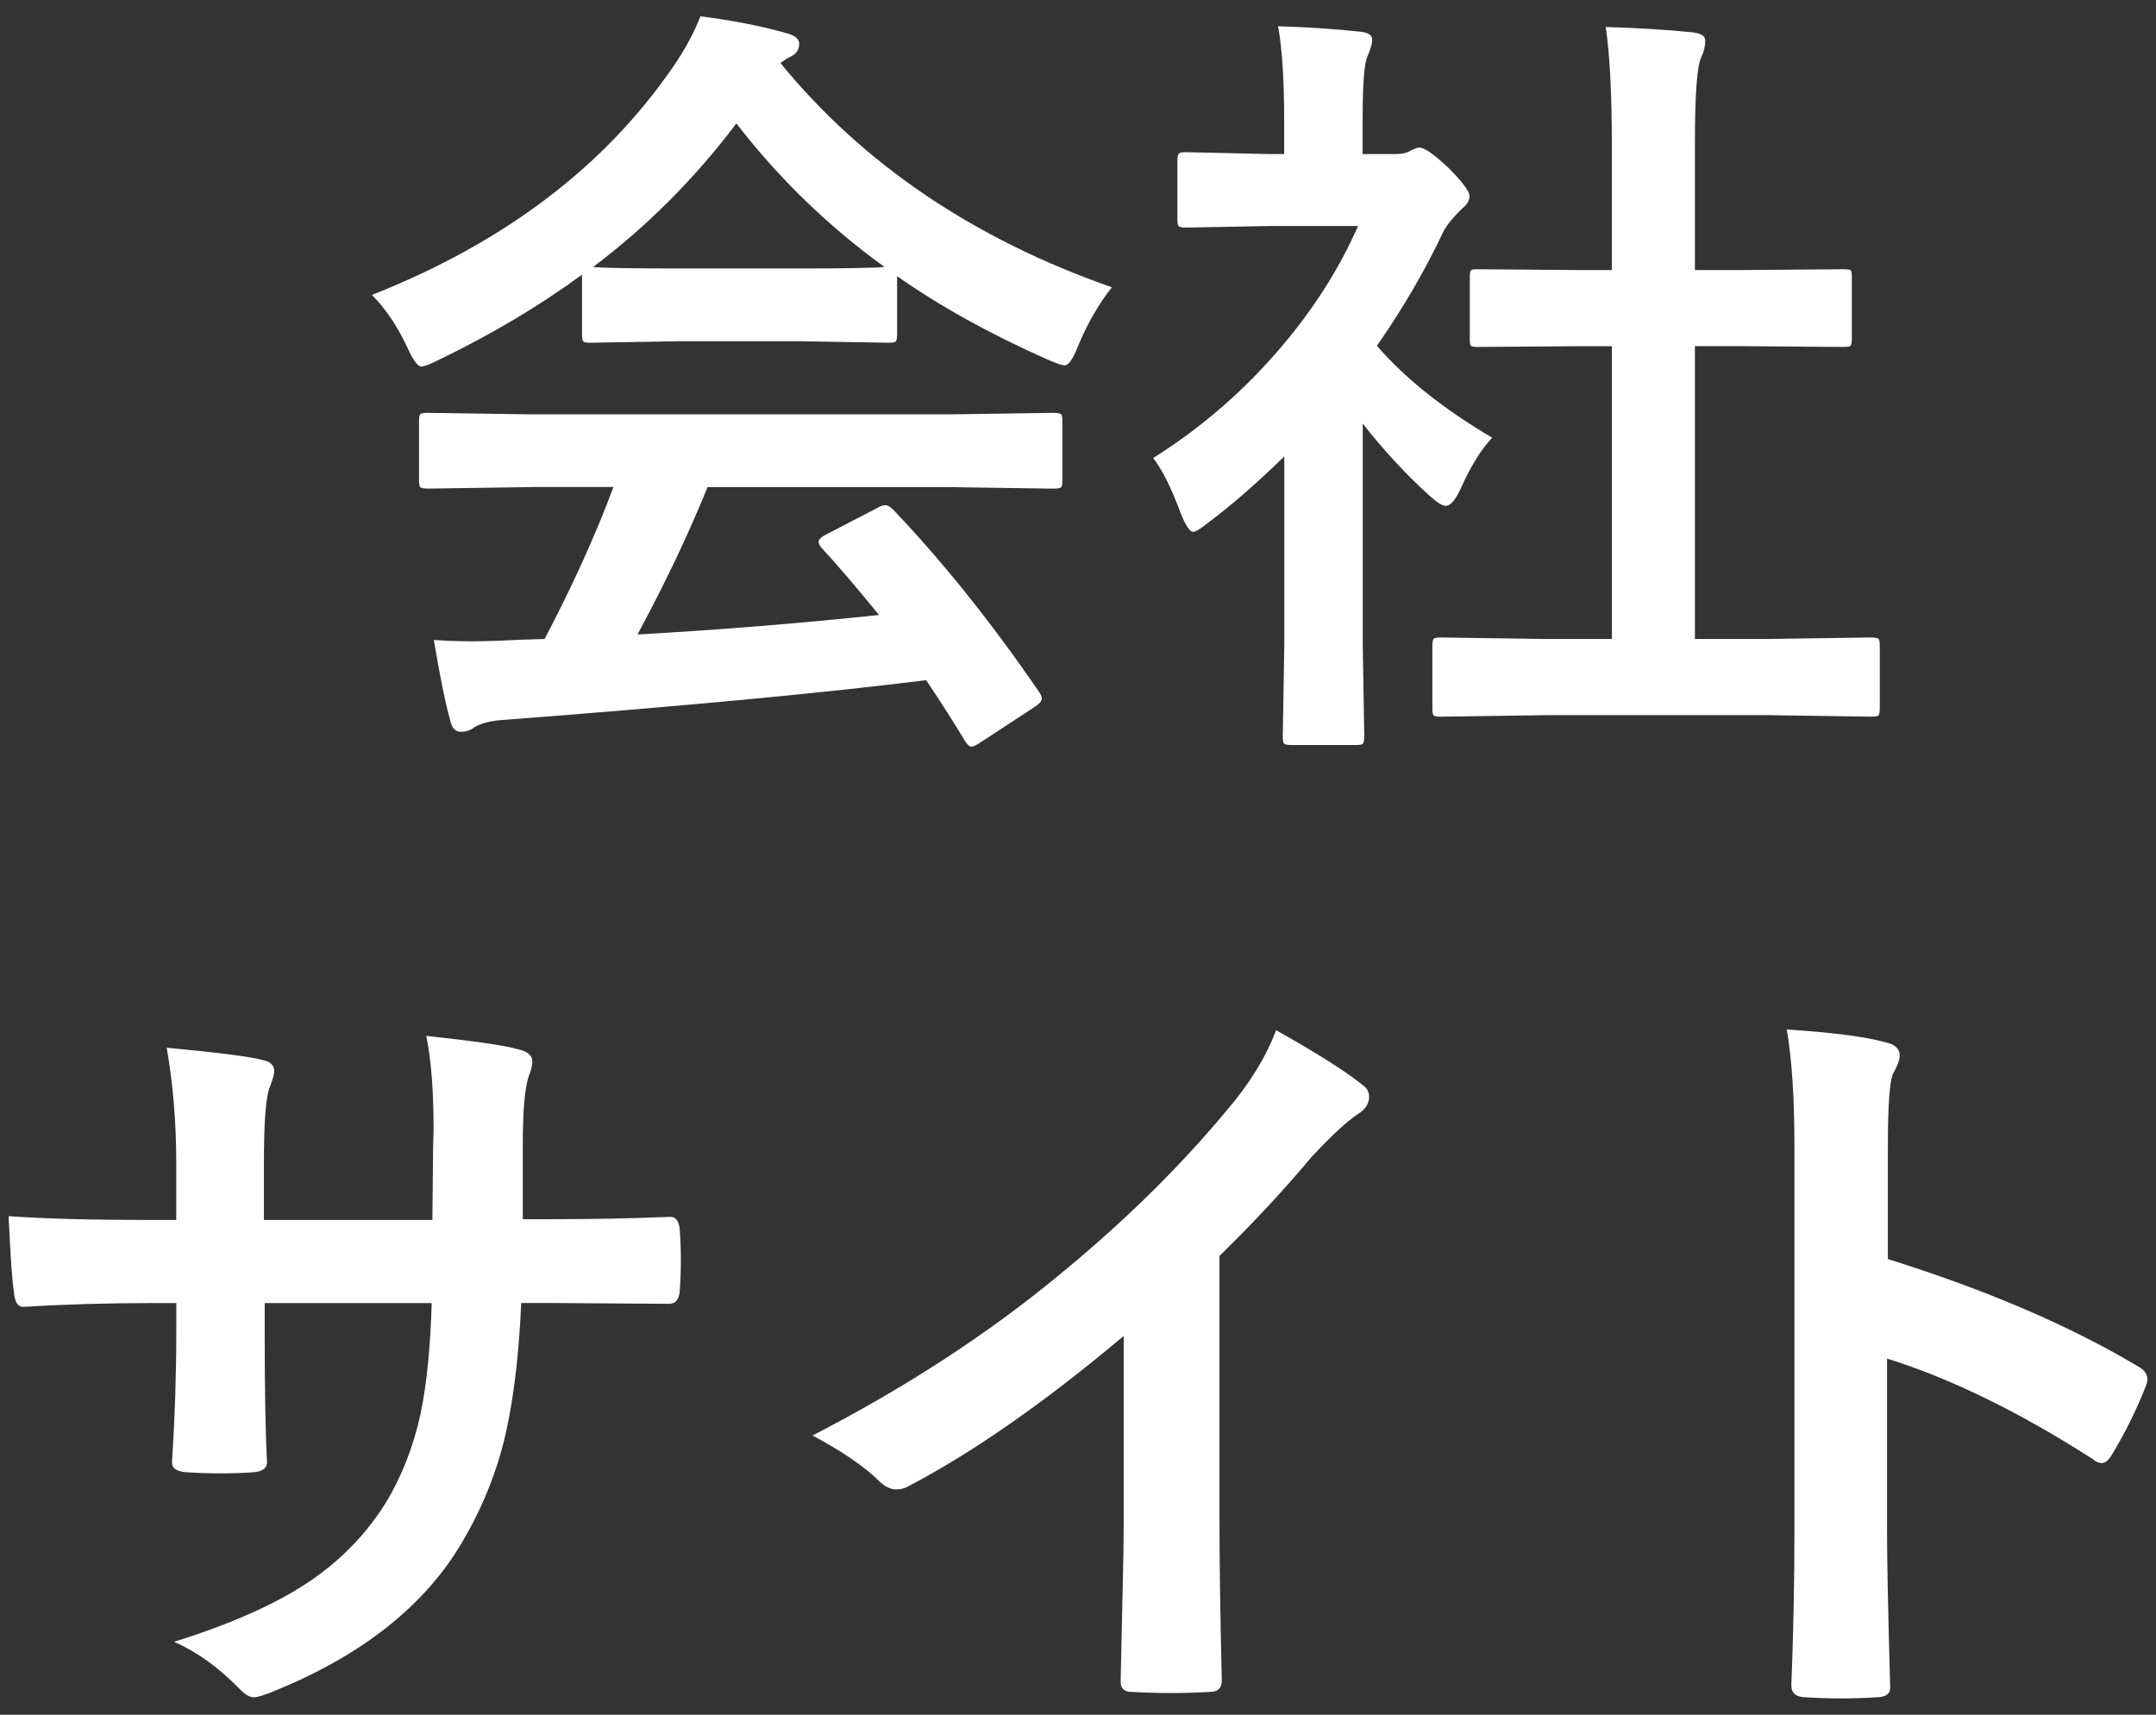
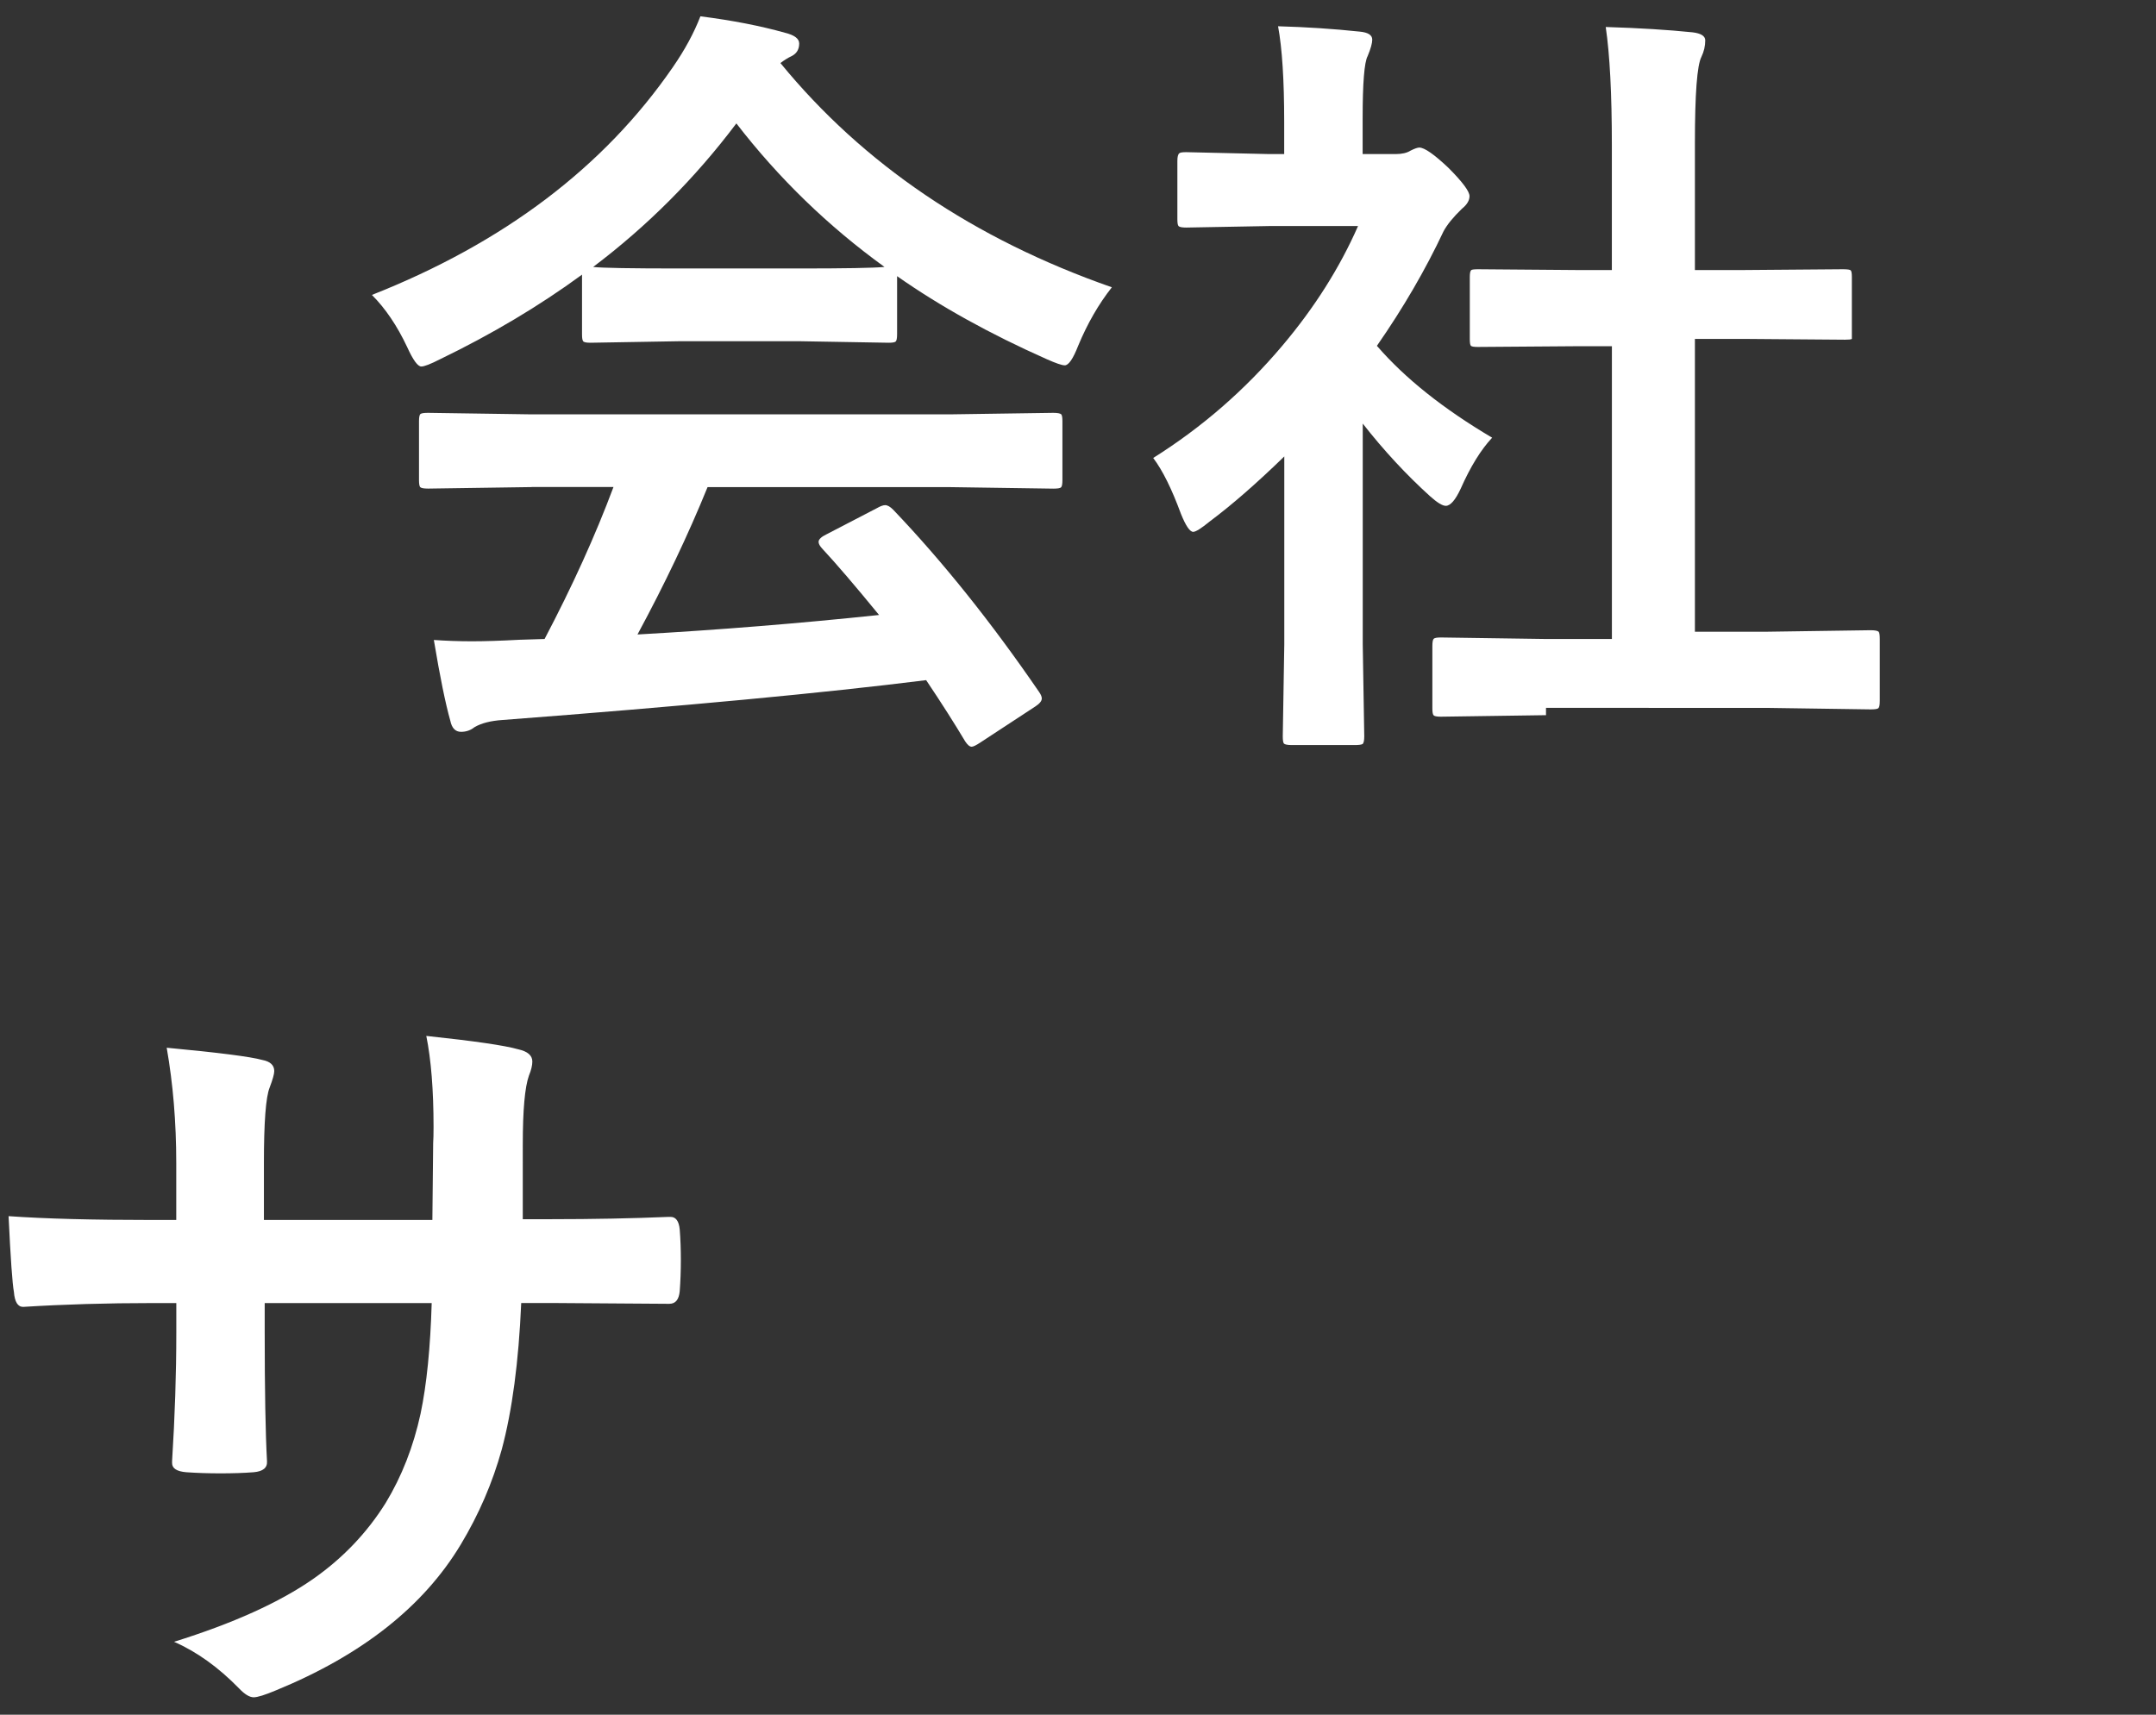
<svg xmlns="http://www.w3.org/2000/svg" version="1.1" id="レイヤー_1" x="0px" y="0px" width="44px" height="35px" viewBox="0 0 44 35" style="enable-background:new 0 0 44 35;" xml:space="preserve">
  <rect x="0" y="0" width="44" height="35" fill="#333333" stroke="none" />
  <style type="text/css">
	.st0{fill:#FFFFFF;}
</style>
  <g>
    <path class="st0" d="M22.691,5.864c-0.271,0.344-0.5,0.742-0.688,1.195c-0.104,0.266-0.195,0.398-0.273,0.398   c-0.058,0-0.18-0.042-0.367-0.125c-1.162-0.516-2.18-1.081-3.055-1.695v1.188c0,0.083-0.011,0.133-0.031,0.148   c-0.021,0.016-0.068,0.023-0.141,0.023l-1.813-0.031h-2.461l-1.813,0.031c-0.083,0-0.133-0.01-0.148-0.031   c-0.016-0.021-0.023-0.067-0.023-0.141V5.606c-0.875,0.641-1.841,1.216-2.898,1.727C8.788,7.431,8.66,7.481,8.598,7.481   c-0.073,0-0.169-0.133-0.289-0.398C8.105,6.65,7.866,6.296,7.59,6.02c2.692-1.063,4.739-2.612,6.141-4.648   c0.245-0.354,0.432-0.7,0.563-1.039c0.651,0.083,1.227,0.195,1.727,0.336c0.192,0.047,0.289,0.12,0.289,0.219   c0,0.12-0.052,0.206-0.156,0.258c-0.068,0.031-0.144,0.078-0.227,0.141C17.618,3.353,19.874,4.879,22.691,5.864z M10.855,9.942   L8.738,9.973c-0.089,0-0.144-0.01-0.164-0.031C8.559,9.921,8.551,9.874,8.551,9.801V8.598c0-0.083,0.01-0.133,0.031-0.148   c0.021-0.016,0.073-0.023,0.156-0.023l2.117,0.031h8.523l2.117-0.031c0.088,0,0.143,0.011,0.164,0.031   c0.016,0.021,0.023,0.068,0.023,0.141v1.203c0,0.078-0.009,0.126-0.027,0.145c-0.019,0.019-0.072,0.027-0.16,0.027l-2.117-0.031   h-4.938c-0.396,0.974-0.873,1.977-1.43,3.008c1.667-0.094,3.31-0.227,4.93-0.398c-0.49-0.599-0.878-1.052-1.164-1.359   c-0.047-0.052-0.07-0.096-0.07-0.133c0-0.052,0.055-0.104,0.164-0.156l1.023-0.531c0.073-0.042,0.13-0.063,0.172-0.063   c0.047,0,0.102,0.031,0.164,0.094c1.01,1.058,2.002,2.297,2.977,3.719c0.036,0.052,0.055,0.096,0.055,0.133   c0,0.052-0.044,0.106-0.133,0.164l-1.109,0.727c-0.094,0.063-0.156,0.094-0.188,0.094c-0.042,0-0.086-0.037-0.133-0.109   c-0.214-0.359-0.479-0.776-0.797-1.25c-2.068,0.26-4.948,0.531-8.641,0.813c-0.245,0.016-0.438,0.065-0.578,0.148   c-0.078,0.063-0.169,0.094-0.273,0.094c-0.115,0-0.188-0.076-0.219-0.227c-0.099-0.349-0.211-0.898-0.336-1.648   C9.1,13.08,9.358,13.09,9.629,13.09c0.26,0,0.583-0.01,0.969-0.031l0.516-0.016c0.567-1.078,1.036-2.112,1.406-3.102H10.855z    M12.105,5.449c0.188,0.021,0.773,0.031,1.758,0.031h2.461c0.917,0,1.492-0.01,1.727-0.031c-1.151-0.833-2.159-1.81-3.023-2.93   C14.184,3.64,13.209,4.616,12.105,5.449z" />
-     <path class="st0" d="M23.535,9.348c0.995-0.625,1.872-1.388,2.633-2.289c0.656-0.776,1.172-1.591,1.547-2.445h-1.813l-1.695,0.031   c-0.083,0-0.136-0.01-0.156-0.031c-0.016-0.021-0.023-0.067-0.023-0.141V3.285c0-0.083,0.013-0.135,0.039-0.156   c0.016-0.016,0.063-0.023,0.141-0.023l1.695,0.039h0.305V2.489c0-0.854-0.042-1.505-0.125-1.953   c0.573,0.016,1.127,0.052,1.664,0.109c0.172,0.016,0.258,0.07,0.258,0.164c0,0.073-0.031,0.185-0.094,0.336   c-0.068,0.125-0.102,0.55-0.102,1.273v0.727h0.672c0.13,0,0.231-0.023,0.305-0.07c0.083-0.042,0.143-0.063,0.18-0.063   c0.104,0,0.302,0.138,0.594,0.414c0.286,0.287,0.43,0.479,0.43,0.578c0,0.089-0.053,0.175-0.156,0.258   c-0.178,0.172-0.303,0.326-0.375,0.461c-0.37,0.787-0.823,1.565-1.359,2.336c0.572,0.662,1.356,1.287,2.352,1.875   c-0.229,0.245-0.443,0.591-0.641,1.039c-0.109,0.234-0.211,0.352-0.305,0.352c-0.068,0-0.175-0.065-0.32-0.195   c-0.484-0.438-0.943-0.932-1.375-1.484v4.5l0.031,1.883c0,0.083-0.011,0.135-0.031,0.156c-0.026,0.016-0.081,0.023-0.164,0.023   h-1.281c-0.089,0-0.144-0.011-0.164-0.031c-0.016-0.021-0.023-0.07-0.023-0.148l0.031-1.883V9.317   c-0.563,0.547-1.07,0.99-1.523,1.328c-0.172,0.141-0.284,0.211-0.336,0.211c-0.068,0-0.151-0.122-0.25-0.367   C23.915,9.984,23.728,9.603,23.535,9.348z M31.551,14.598l-2.148,0.031c-0.084,0-0.133-0.011-0.148-0.031   c-0.016-0.021-0.023-0.068-0.023-0.141v-1.266c0-0.083,0.009-0.134,0.027-0.152c0.018-0.018,0.066-0.027,0.145-0.027l2.148,0.031   h1.344V7.067h-0.719L30.16,7.082c-0.078,0-0.125-0.008-0.141-0.023s-0.023-0.063-0.023-0.141V5.653c0-0.078,0.01-0.125,0.031-0.141   c0.016-0.01,0.06-0.016,0.133-0.016l2.016,0.016h0.719V2.965c0-1.047-0.042-1.852-0.125-2.414c0.688,0.021,1.278,0.058,1.773,0.109   c0.172,0.021,0.258,0.076,0.258,0.164c0,0.115-0.026,0.227-0.078,0.336c-0.089,0.172-0.133,0.758-0.133,1.758v2.594h1.008   l2.016-0.016c0.088,0,0.141,0.008,0.156,0.023s0.023,0.06,0.023,0.133v1.266c0,0.083-0.014,0.133-0.039,0.148   c-0.016,0.011-0.063,0.016-0.141,0.016l-2.016-0.016H34.59v5.977h1.453l2.133-0.031c0.088,0,0.143,0.011,0.164,0.031   c0.016,0.021,0.023,0.07,0.023,0.148v1.266c0,0.083-0.011,0.133-0.031,0.148c-0.021,0.016-0.073,0.023-0.156,0.023l-2.133-0.031   H31.551z" />
+     <path class="st0" d="M23.535,9.348c0.995-0.625,1.872-1.388,2.633-2.289c0.656-0.776,1.172-1.591,1.547-2.445h-1.813l-1.695,0.031   c-0.083,0-0.136-0.01-0.156-0.031c-0.016-0.021-0.023-0.067-0.023-0.141V3.285c0-0.083,0.013-0.135,0.039-0.156   c0.016-0.016,0.063-0.023,0.141-0.023l1.695,0.039h0.305V2.489c0-0.854-0.042-1.505-0.125-1.953   c0.573,0.016,1.127,0.052,1.664,0.109c0.172,0.016,0.258,0.07,0.258,0.164c0,0.073-0.031,0.185-0.094,0.336   c-0.068,0.125-0.102,0.55-0.102,1.273v0.727h0.672c0.13,0,0.231-0.023,0.305-0.07c0.083-0.042,0.143-0.063,0.18-0.063   c0.104,0,0.302,0.138,0.594,0.414c0.286,0.287,0.43,0.479,0.43,0.578c0,0.089-0.053,0.175-0.156,0.258   c-0.178,0.172-0.303,0.326-0.375,0.461c-0.37,0.787-0.823,1.565-1.359,2.336c0.572,0.662,1.356,1.287,2.352,1.875   c-0.229,0.245-0.443,0.591-0.641,1.039c-0.109,0.234-0.211,0.352-0.305,0.352c-0.068,0-0.175-0.065-0.32-0.195   c-0.484-0.438-0.943-0.932-1.375-1.484v4.5l0.031,1.883c0,0.083-0.011,0.135-0.031,0.156c-0.026,0.016-0.081,0.023-0.164,0.023   h-1.281c-0.089,0-0.144-0.011-0.164-0.031c-0.016-0.021-0.023-0.07-0.023-0.148l0.031-1.883V9.317   c-0.563,0.547-1.07,0.99-1.523,1.328c-0.172,0.141-0.284,0.211-0.336,0.211c-0.068,0-0.151-0.122-0.25-0.367   C23.915,9.984,23.728,9.603,23.535,9.348z M31.551,14.598l-2.148,0.031c-0.084,0-0.133-0.011-0.148-0.031   c-0.016-0.021-0.023-0.068-0.023-0.141v-1.266c0-0.083,0.009-0.134,0.027-0.152c0.018-0.018,0.066-0.027,0.145-0.027l2.148,0.031   h1.344V7.067h-0.719L30.16,7.082c-0.078,0-0.125-0.008-0.141-0.023s-0.023-0.063-0.023-0.141V5.653c0-0.078,0.01-0.125,0.031-0.141   c0.016-0.01,0.06-0.016,0.133-0.016l2.016,0.016h0.719V2.965c0-1.047-0.042-1.852-0.125-2.414c0.688,0.021,1.278,0.058,1.773,0.109   c0.172,0.021,0.258,0.076,0.258,0.164c0,0.115-0.026,0.227-0.078,0.336c-0.089,0.172-0.133,0.758-0.133,1.758v2.594h1.008   l2.016-0.016c0.088,0,0.141,0.008,0.156,0.023s0.023,0.06,0.023,0.133v1.266c-0.016,0.011-0.063,0.016-0.141,0.016l-2.016-0.016H34.59v5.977h1.453l2.133-0.031c0.088,0,0.143,0.011,0.164,0.031   c0.016,0.021,0.023,0.07,0.023,0.148v1.266c0,0.083-0.011,0.133-0.031,0.148c-0.021,0.016-0.073,0.023-0.156,0.023l-2.133-0.031   H31.551z" />
    <path class="st0" d="M10.668,24.886h0.563c0.875,0,1.68-0.016,2.414-0.047c0.021,0,0.034,0,0.039,0   c0.109,0,0.172,0.086,0.188,0.258c0.016,0.203,0.023,0.412,0.023,0.625c0,0.219-0.008,0.43-0.023,0.633   c-0.016,0.172-0.086,0.258-0.211,0.258c-0.011,0-0.031,0-0.063,0l-2.305-0.016h-0.656c-0.052,1.203-0.185,2.201-0.398,2.992   c-0.188,0.678-0.466,1.323-0.836,1.938c-0.761,1.266-2.019,2.258-3.773,2.977c-0.224,0.094-0.375,0.141-0.453,0.141   c-0.083,0-0.183-0.06-0.297-0.18c-0.422-0.433-0.865-0.75-1.328-0.953c1.203-0.375,2.148-0.802,2.836-1.281   c0.604-0.422,1.099-0.939,1.484-1.555c0.328-0.541,0.565-1.148,0.711-1.82c0.125-0.594,0.2-1.346,0.227-2.258H5.402v0.578   c0,1.203,0.016,2.086,0.047,2.648c0.01,0.136-0.081,0.211-0.273,0.227c-0.203,0.016-0.43,0.023-0.68,0.023   s-0.482-0.008-0.695-0.023c-0.193-0.016-0.289-0.078-0.289-0.188c0-0.01,0-0.023,0-0.039c0.057-0.906,0.086-1.778,0.086-2.617   v-0.609H3.113c-0.927,0-1.808,0.026-2.641,0.078c-0.109,0-0.172-0.102-0.188-0.305c-0.031-0.166-0.068-0.682-0.109-1.547   c0.745,0.053,1.724,0.078,2.938,0.078h0.484v-1.164c0-0.828-0.065-1.611-0.195-2.352c1.063,0.1,1.713,0.183,1.953,0.25   c0.161,0.031,0.242,0.107,0.242,0.227c0,0.058-0.031,0.17-0.094,0.336c-0.078,0.193-0.117,0.706-0.117,1.539v1.164h3.438   l0.016-1.57c0.005-0.072,0.008-0.182,0.008-0.328c0-0.755-0.05-1.375-0.148-1.859c0.979,0.104,1.604,0.195,1.875,0.273   c0.192,0.042,0.289,0.125,0.289,0.25c0,0.078-0.023,0.175-0.07,0.289c-0.083,0.234-0.125,0.703-0.125,1.406V24.886z" />
-     <path class="st0" d="M24.887,25.636v5.297c0,0.938,0.016,2.047,0.047,3.328c0,0.026,0,0.042,0,0.047   c0,0.151-0.081,0.227-0.242,0.227c-0.261,0.016-0.526,0.023-0.797,0.023c-0.271,0-0.537-0.008-0.797-0.023   c-0.151,0-0.227-0.067-0.227-0.203c0-0.011,0-0.028,0-0.055c0.005-0.25,0.018-0.841,0.039-1.773   c0.016-0.609,0.023-1.111,0.023-1.508v-3.727c-1.609,1.354-3.076,2.378-4.398,3.07c-0.073,0.042-0.154,0.063-0.242,0.063   c-0.115,0-0.227-0.052-0.336-0.156c-0.302-0.302-0.761-0.617-1.375-0.945c1.891-0.974,3.57-2.067,5.039-3.281   c1.302-1.067,2.438-2.182,3.406-3.344c0.469-0.547,0.807-1.096,1.016-1.648c0.844,0.475,1.435,0.85,1.773,1.125   c0.083,0.058,0.125,0.136,0.125,0.234c0,0.141-0.076,0.258-0.227,0.352c-0.234,0.156-0.552,0.451-0.953,0.883   C26.209,24.283,25.584,24.955,24.887,25.636z" />
-     <path class="st0" d="M38.527,25.699c2.01,0.631,3.705,1.357,5.086,2.18c0.141,0.073,0.211,0.164,0.211,0.273   c0,0.042-0.011,0.089-0.031,0.141c-0.198,0.5-0.428,0.964-0.688,1.391c-0.068,0.12-0.139,0.18-0.211,0.18   c-0.063,0-0.123-0.025-0.18-0.078c-1.5-0.963-2.901-1.648-4.203-2.055v3.539c0,0.584,0.021,1.628,0.063,3.133   c0,0.021,0,0.036,0,0.047c0,0.13-0.097,0.195-0.289,0.195c-0.24,0.016-0.477,0.023-0.711,0.023c-0.24,0-0.477-0.008-0.711-0.023   c-0.203,0-0.305-0.081-0.305-0.242c0.041-1.031,0.063-2.08,0.063-3.148v-7.875c0-0.974-0.053-1.763-0.156-2.367   c0.938,0.063,1.604,0.148,2,0.258c0.203,0.042,0.305,0.133,0.305,0.273c0,0.089-0.045,0.211-0.133,0.367   c-0.073,0.141-0.109,0.641-0.109,1.5V25.699z" />
  </g>
</svg>